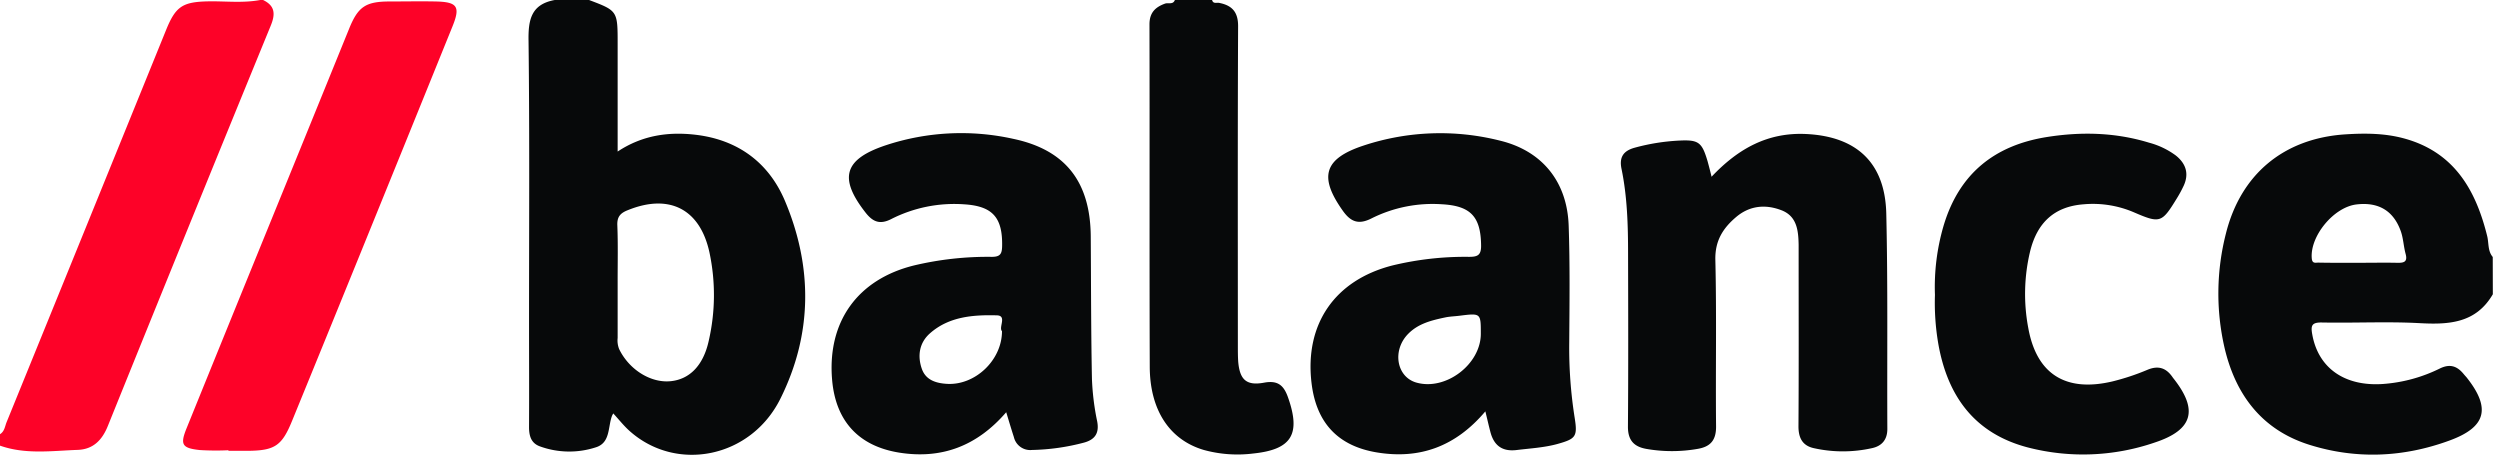
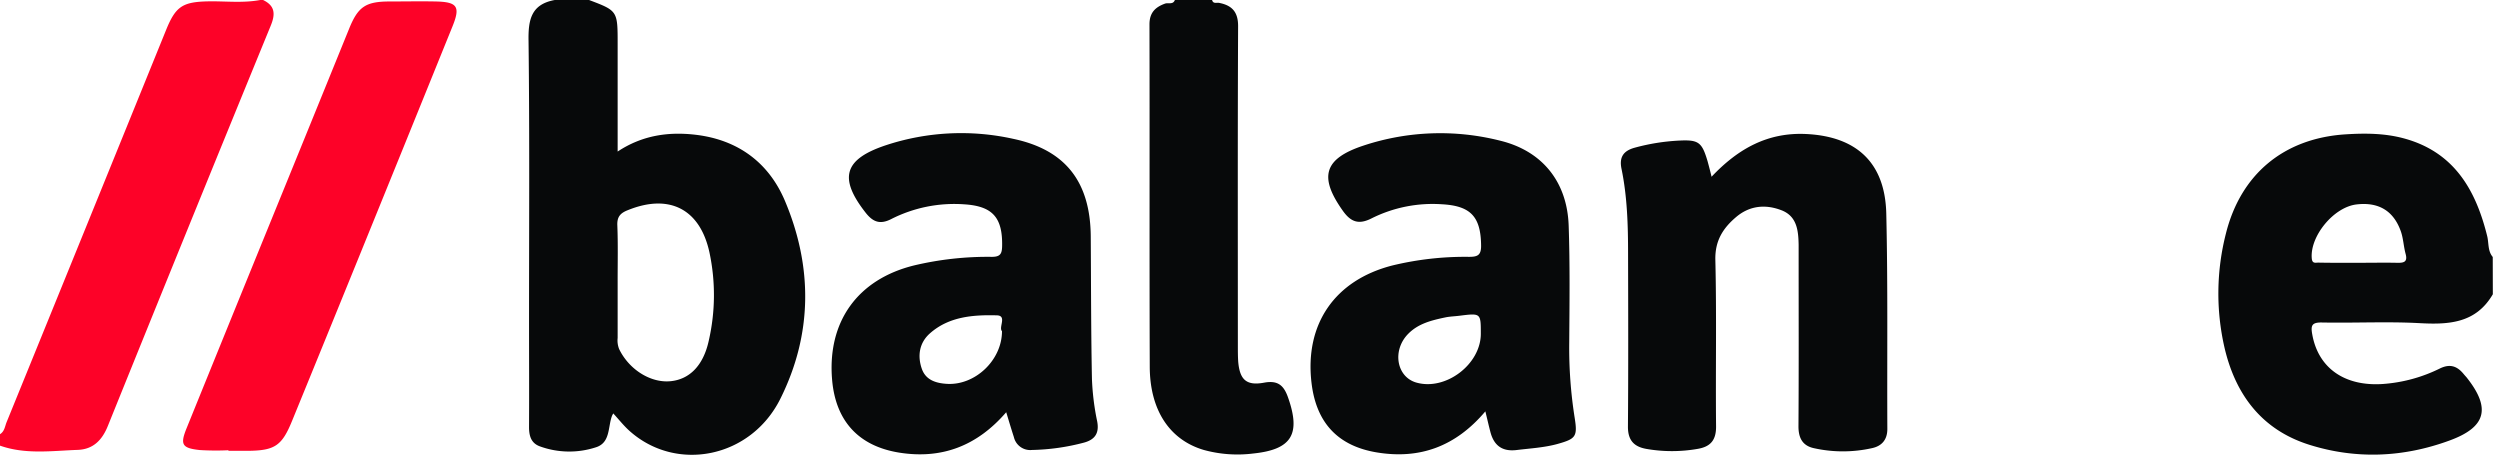
<svg xmlns="http://www.w3.org/2000/svg" width="153" height="28">
  <g fill="none" fill-rule="nonzero">
    <path fill="#07090A" d="M36.05 0c1.75.663 1.75.663 1.75 2.678v6.597c1.512-1.003 3.127-1.225 4.8-1.024 2.555.31 4.43 1.686 5.425 4.011 1.722 4.058 1.706 8.189-.271 12.15-1.81 3.621-6.358 4.519-9.22 1.966-.363-.324-.666-.712-1.003-1.078-.034.068-.062.113-.081.162-.25.683-.091 1.635-.982 1.913a5.25 5.25 0 01-3.428-.058c-.55-.2-.665-.66-.663-1.198.012-2.156 0-4.31 0-6.465 0-5.707.038-11.415-.03-17.122C32.322 1.225 32.492.268 33.95 0h2.1zm1.75 17.195v3.488c-.025.23.006.46.09.676.598 1.244 1.912 2.084 3.133 1.972 1.17-.107 2.015-.952 2.349-2.46.413-1.787.428-3.643.044-5.436-.578-2.64-2.45-3.598-4.974-2.581-.455.175-.686.394-.661.94.045 1.132.019 2.267.019 3.401zM152.561 18.008c-1.036 1.777-2.688 1.87-4.511 1.767-1.974-.105-3.96 0-5.94-.038-.637-.014-.7.192-.598.738.366 2.042 1.967 3.18 4.307 3.026a9.363 9.363 0 003.5-.949c.612-.299 1.05-.155 1.452.333.055.068.114.131.175.2 1.507 1.89 1.225 3.053-1.05 3.88-2.814 1.03-5.698 1.156-8.563.256-2.906-.913-4.52-3.064-5.192-5.94a14.81 14.81 0 01.088-7c.91-3.625 3.538-5.802 7.271-6.056 1.225-.08 2.45-.077 3.64.25 3.05.835 4.375 3.14 5.075 5.971.107.429.026.909.341 1.281l.005 2.28zm-8.225-1.925c.788 0 1.575-.016 2.36 0 .418.01.668-.046.524-.559-.119-.446-.136-.925-.286-1.358-.447-1.27-1.367-1.813-2.713-1.655-1.4.163-2.85 1.937-2.742 3.29.026.35.225.27.407.271.821.016 1.637.012 2.45.012v-.002z" />
    <path fill="#FD0228" d="M16.1 0c.749.362.76.875.458 1.598a5060.776 5060.776 0 00-9.954 24.461c-.35.875-.899 1.439-1.846 1.474-1.59.057-3.197.292-4.758-.26v-.7c.28-.174.3-.479.404-.736 3.259-8 6.513-16.002 9.762-24.006C10.746.4 11.17.119 12.709.084c1.07-.023 2.147.117 3.216-.084h.175z" />
    <path fill="#07090A" d="M74.18 0c.062.25.272.15.424.175.791.152 1.173.551 1.168 1.435-.03 6.519-.016 13.04-.015 19.56 0 .32 0 .642.021.96.093 1.105.497 1.49 1.584 1.289.853-.158 1.211.174 1.47.916.784 2.233.224 3.173-2.124 3.418a7.763 7.763 0 01-3.033-.215c-2.084-.614-3.3-2.424-3.31-5.087-.025-6.986 0-13.972-.017-20.96 0-.7.34-1.05.952-1.27.201-.072.49.083.602-.221h2.279zM61.58 25.228c-1.79 2.075-3.956 2.884-6.546 2.473-2.494-.401-3.894-1.94-4.109-4.457-.304-3.555 1.563-6.15 5.017-7a19.551 19.551 0 014.758-.525c.517 0 .622-.186.63-.659.034-1.75-.584-2.45-2.332-2.556a8.51 8.51 0 00-4.475.913c-.7.35-1.127.139-1.558-.415-1.64-2.1-1.32-3.251 1.225-4.105a14.7 14.7 0 017.839-.396c3.195.678 4.699 2.648 4.725 5.963.02 2.91.015 5.82.073 8.73.034.872.14 1.739.32 2.592.139.725-.138 1.117-.8 1.3-1.04.278-2.11.43-3.188.452a1.027 1.027 0 01-1.11-.79c-.151-.465-.29-.932-.468-1.52zm-.258-4.961c-.224-.226.323-.95-.314-.968-1.449-.037-2.929.07-4.096 1.102-.646.571-.774 1.364-.5 2.16.239.7.866.89 1.54.931 1.709.105 3.368-1.433 3.37-3.225zM90.904 25.175c-1.813 2.146-4.004 2.946-6.631 2.515-2.392-.393-3.719-1.816-4.007-4.249-.43-3.61 1.431-6.3 4.959-7.197 1.53-.369 3.1-.545 4.672-.525.525 0 .755-.09.746-.7-.021-1.75-.63-2.419-2.387-2.517a8.348 8.348 0 00-4.314.861c-.792.404-1.274.22-1.758-.46-1.484-2.085-1.162-3.192 1.267-3.995a14.93 14.93 0 018.352-.3c2.588.628 4.115 2.527 4.2 5.217.082 2.385.051 4.776.034 7.163a27.424 27.424 0 00.337 4.606c.175 1.121.063 1.263-1.05 1.575-.817.226-1.662.27-2.499.372-.875.109-1.391-.264-1.61-1.093-.103-.389-.19-.779-.311-1.273zm-.278-4.75c0-1.266 0-1.264-1.296-1.103-.288.037-.582.044-.866.101-.831.175-1.653.371-2.275 1-1.004 1.008-.728 2.649.497 2.992 1.794.508 3.94-1.12 3.94-2.99zM104.748 10.817c1.64-1.74 3.465-2.729 5.792-2.615 3.086.15 4.827 1.759 4.9 4.865.102 4.393.044 8.79.065 13.186 0 .67-.35 1.05-.945 1.175-1.17.26-2.382.26-3.552 0-.7-.152-.947-.634-.942-1.355.023-3.5.01-6.988.01-10.48v-.611c-.015-.875-.104-1.75-1.05-2.114-.977-.377-1.949-.29-2.783.421-.802.683-1.29 1.448-1.264 2.615.082 3.405.01 6.813.044 10.218 0 .847-.371 1.225-1.138 1.351a9.1 9.1 0 01-3.125 0c-.779-.136-1.136-.546-1.13-1.372.026-3.523.017-7.045.008-10.568 0-1.75-.049-3.5-.403-5.208-.143-.7.109-1.09.799-1.283.897-.247 1.819-.394 2.749-.439 1.177-.058 1.379.11 1.72 1.262.073.268.147.542.245.952z" />
    <path fill="#FD0228" d="M13.977 27.555a16.1 16.1 0 01-1.75-.012c-1.095-.117-1.213-.337-.805-1.342 1.517-3.74 3.037-7.48 4.56-11.218 1.8-4.41 3.595-8.82 5.387-13.233.538-1.325 1-1.652 2.431-1.659.962 0 1.925-.02 2.886 0 1.312.032 1.496.319 1.004 1.53-1.95 4.818-3.905 9.634-5.864 14.45a4667.803 4667.803 0 01-3.948 9.678c-.618 1.52-1.05 1.822-2.67 1.841h-1.226l-.005-.035z" />
-     <path fill="#07090A" d="M118.419 18.048a13.3 13.3 0 01.525-4.221c.945-3.187 3.113-4.939 6.356-5.446 2.1-.328 4.174-.275 6.218.35a4.844 4.844 0 011.64.784c.616.493.824 1.107.484 1.851a7.2 7.2 0 01-.415.767c-.93 1.519-1.025 1.554-2.656.85a6.368 6.368 0 00-3.073-.478c-1.741.137-2.82 1.087-3.258 2.89a11.2 11.2 0 00-.11 4.676c.507 2.828 2.29 3.948 5.151 3.272a14.28 14.28 0 002.144-.712c.65-.27 1.123-.126 1.514.422l.05.072c1.561 1.95 1.24 3.181-1.121 3.958a13.5 13.5 0 01-7.744.306c-3.295-.855-4.949-3.162-5.507-6.389a14.802 14.802 0 01-.198-2.952z" />
  </g>
</svg>